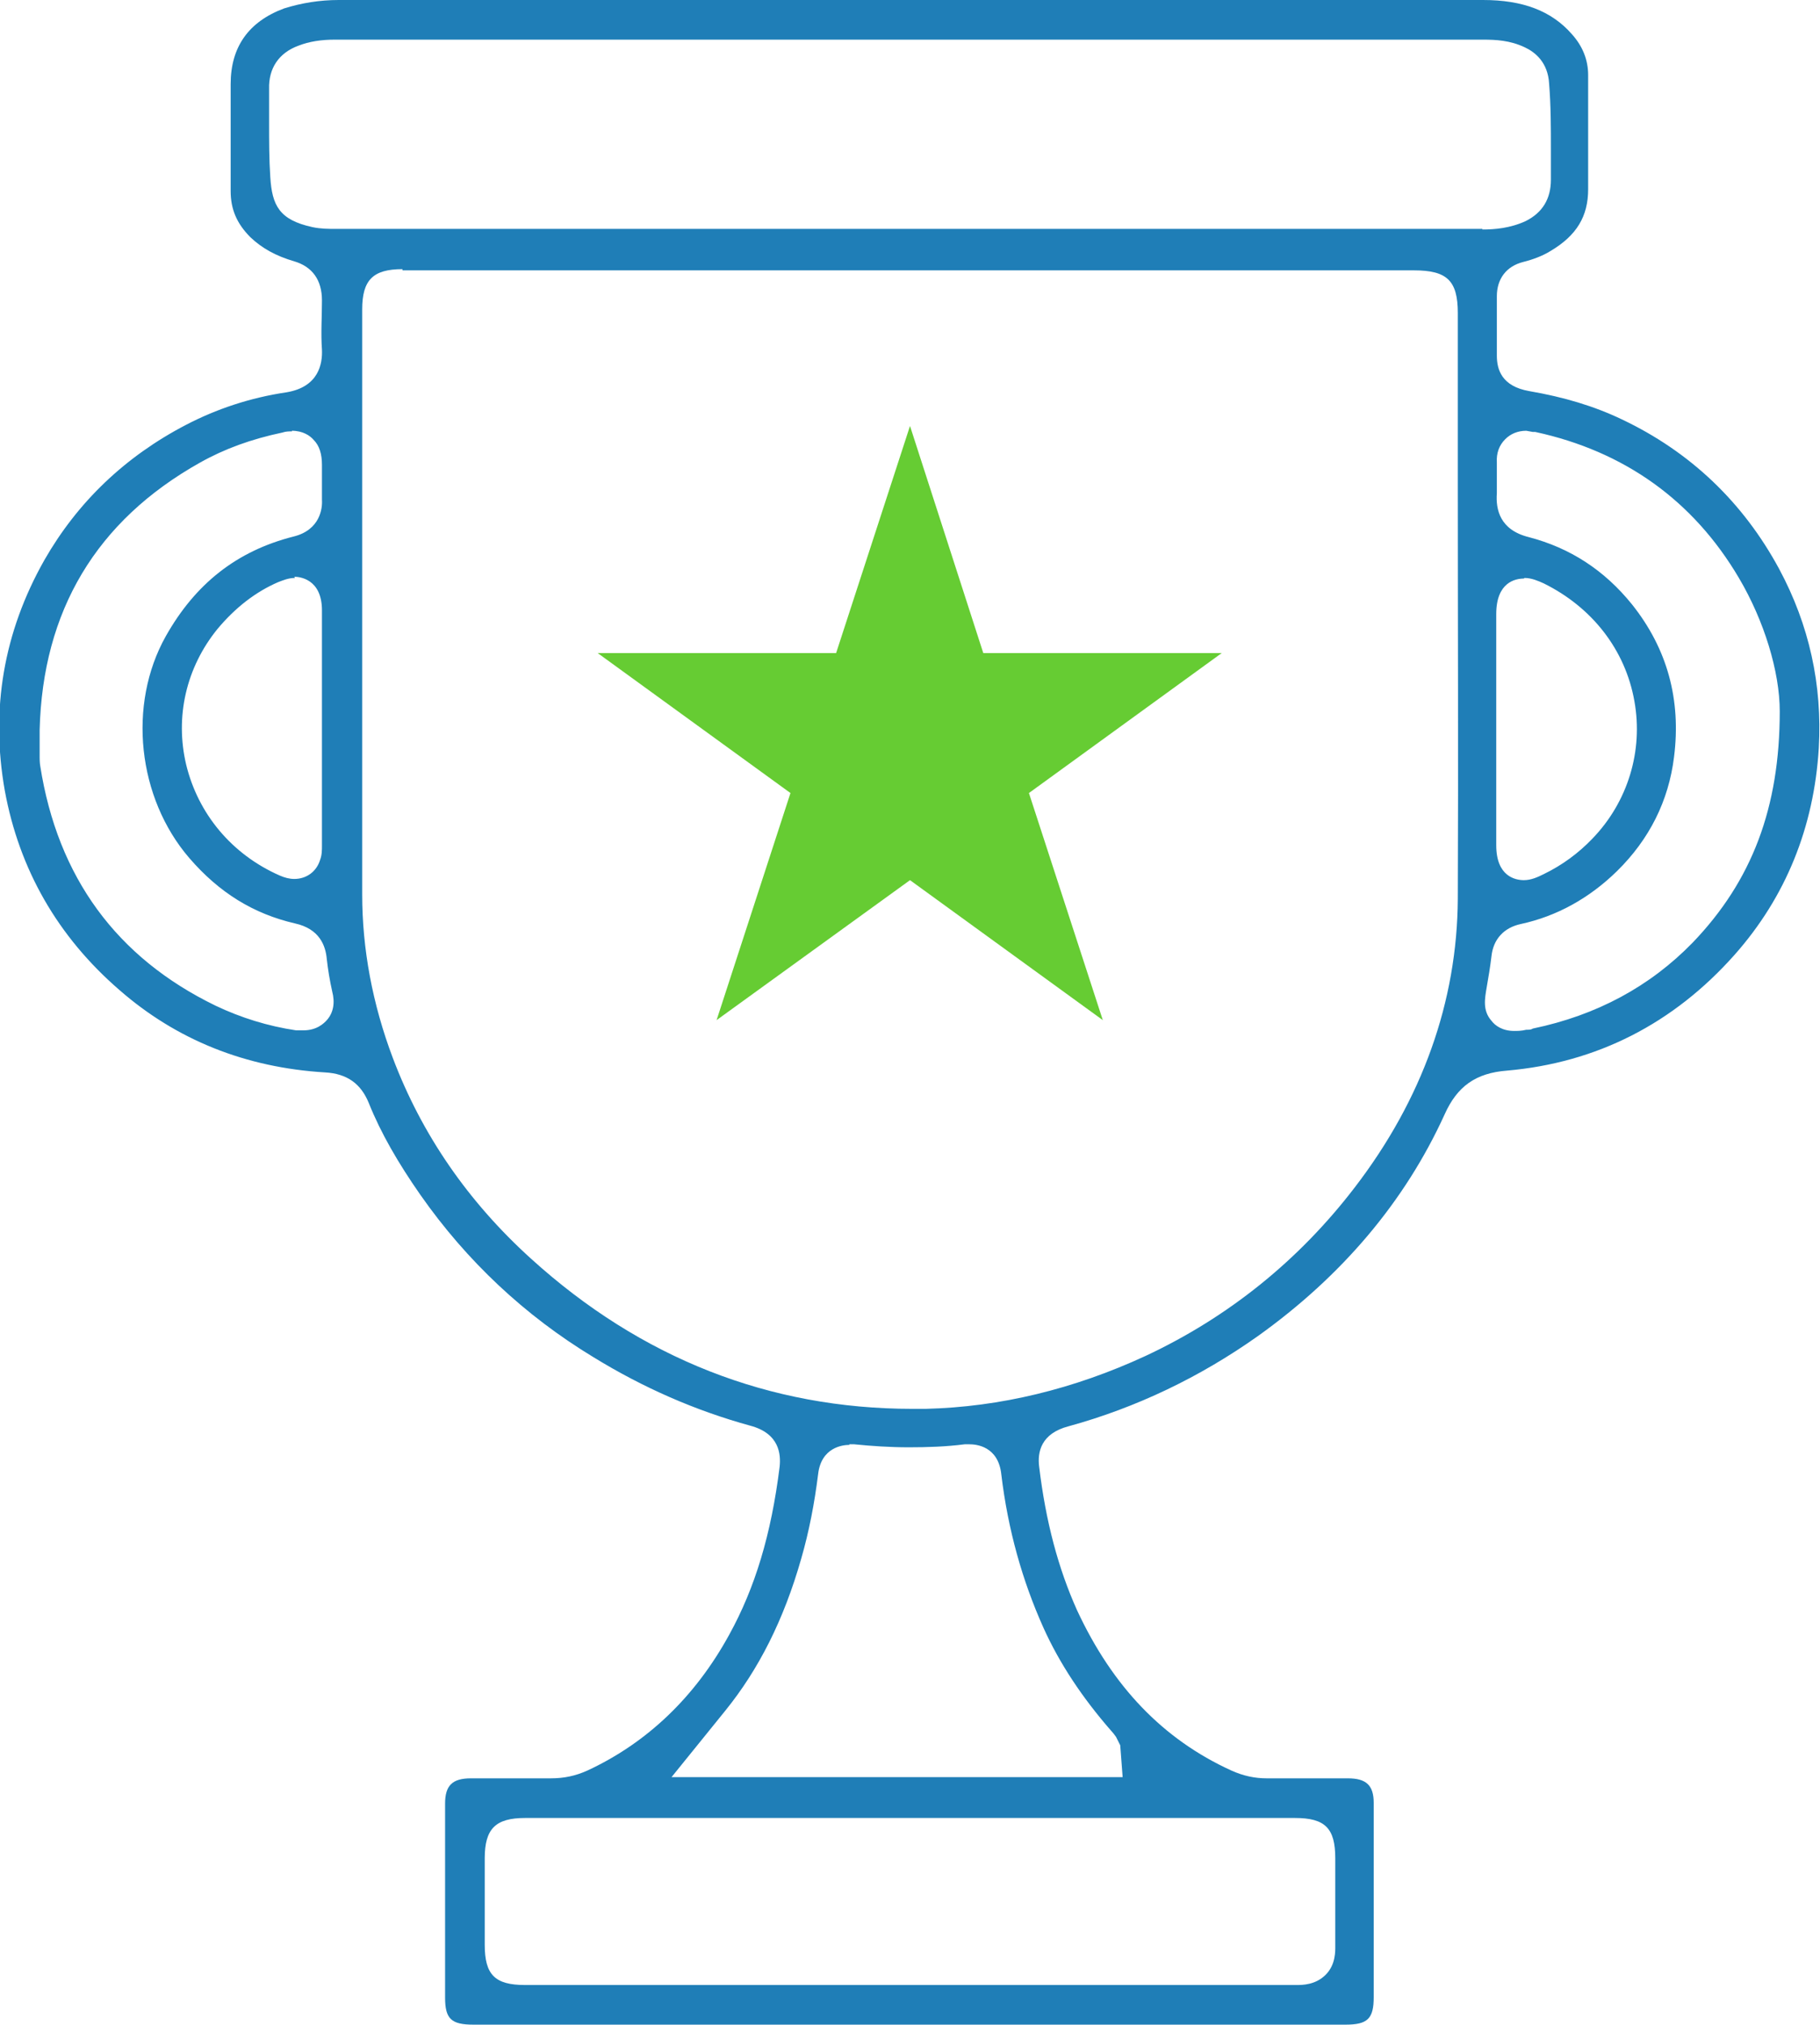
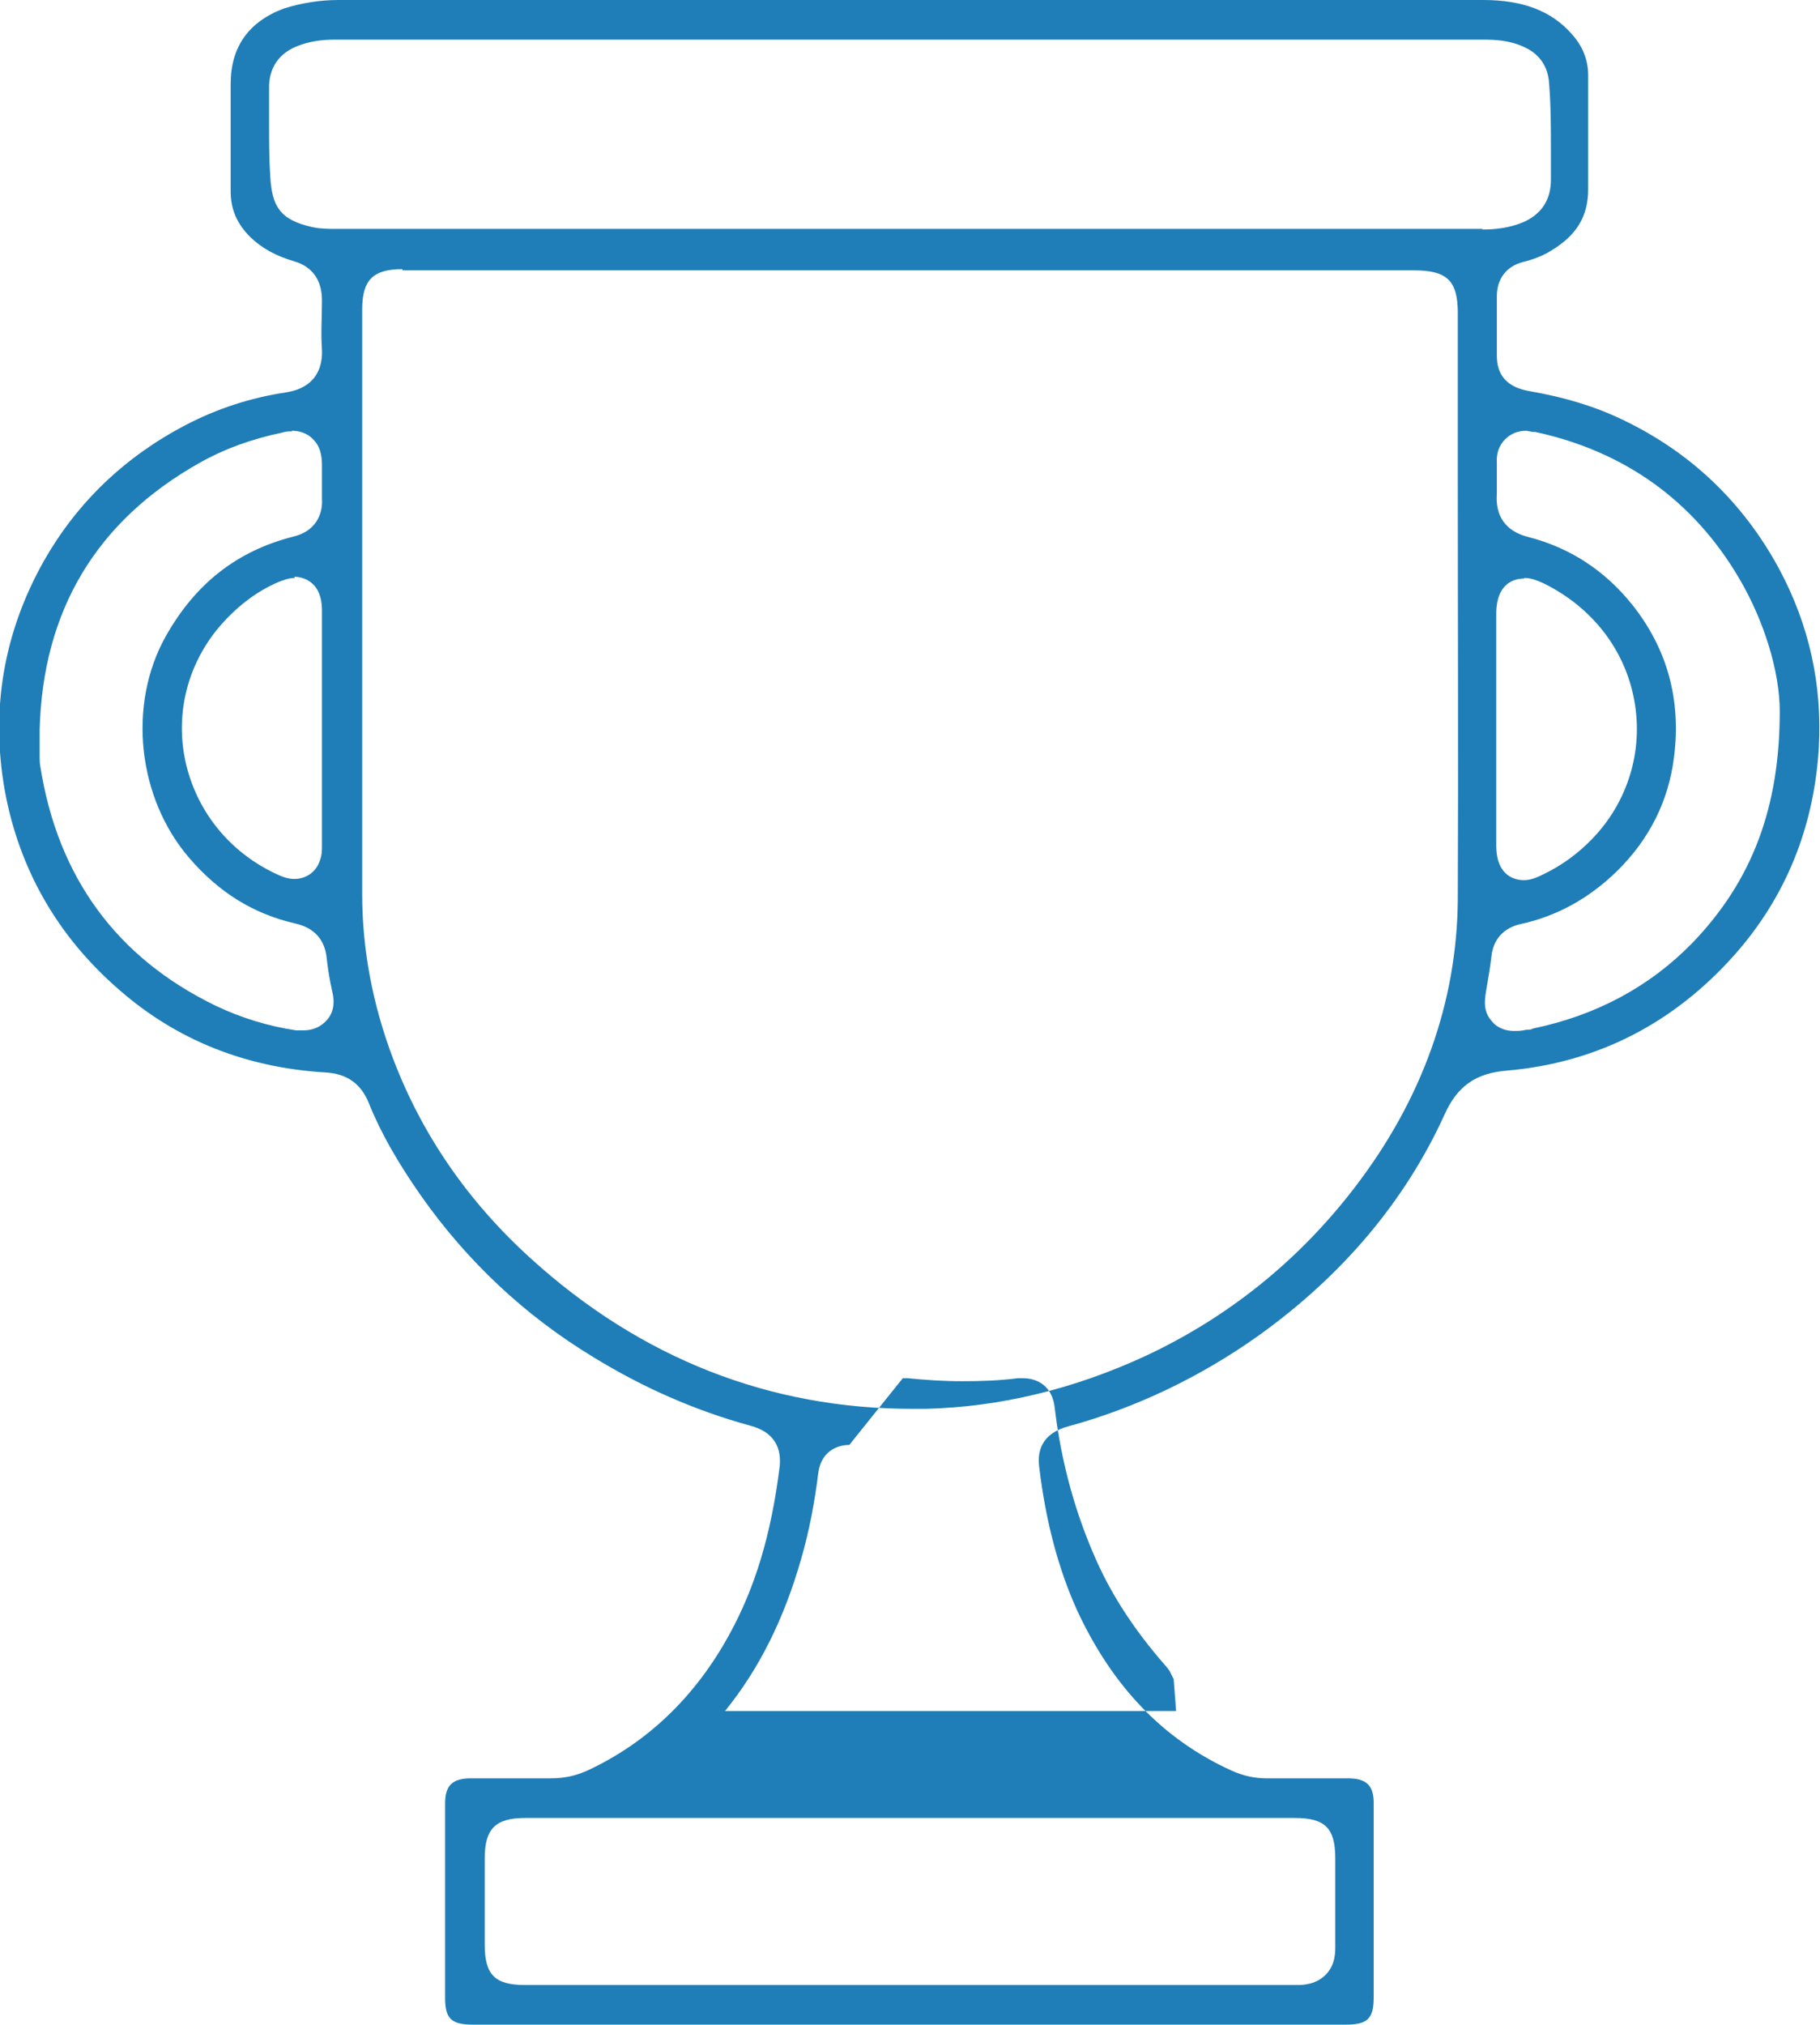
<svg xmlns="http://www.w3.org/2000/svg" id="Layer_2" data-name="Layer 2" viewBox="0 0 30.3 33.7">
  <defs>
    <style>
      .cls-1 {
        fill: #6c3;
      }

      .cls-2 {
        fill: #1f7eb7;
      }
    </style>
  </defs>
  <g id="Layer_1-2" data-name="Layer 1">
    <g>
-       <path class="cls-2" d="M7.88,33.7c-.37,0-.47-.1-.47-.45,0-1.08,0-2.15,0-3.23,0-.3,.12-.42,.43-.42h.68c.22,0,.65,0,.65,0,.22,0,.41-.04,.61-.13,.99-.46,1.79-1.22,2.36-2.26,.43-.78,.7-1.67,.84-2.8,.02-.2,0-.55-.49-.68-.91-.25-1.78-.63-2.61-1.14-1.14-.69-2.11-1.6-2.88-2.7-.37-.53-.66-1.03-.86-1.53-.13-.32-.36-.49-.73-.51-1.32-.08-2.47-.54-3.42-1.37-1.03-.89-1.67-2.01-1.91-3.32-.24-1.35-.02-2.64,.66-3.84,.55-.96,1.34-1.72,2.36-2.25,.5-.26,1.06-.45,1.67-.54,.54-.09,.6-.48,.59-.71-.02-.27,0-.54,0-.82,0-.34-.16-.56-.46-.65-.31-.09-.54-.22-.73-.4-.23-.23-.33-.47-.33-.77,0-.42,0-1.78,0-1.78,0-.62,.3-1.04,.89-1.26C5.02,.05,5.32,0,5.64,0h14.55c1.5,0,3,0,4.5,0,.66,0,1.14,.18,1.48,.57,.18,.2,.27,.43,.27,.68v.51c0,.46,0,.92,0,1.39,0,.45-.19,.77-.63,1.03-.13,.08-.29,.14-.45,.18-.28,.07-.44,.28-.44,.57v.15c0,.28,0,.56,0,.84,0,.23,.08,.51,.54,.59,.58,.1,1.08,.25,1.54,.47,1.14,.54,2.02,1.38,2.62,2.49,.5,.93,.72,1.93,.66,2.98-.08,1.32-.55,2.48-1.4,3.44-1.02,1.15-2.3,1.8-3.79,1.93-.52,.04-.83,.26-1.04,.73-.66,1.45-1.71,2.69-3.11,3.69-.96,.68-2.02,1.19-3.15,1.5-.46,.12-.52,.43-.49,.67,.11,.92,.32,1.7,.63,2.39,.59,1.27,1.43,2.15,2.57,2.67,.2,.09,.39,.13,.59,.13h1.35c.31,0,.43,.12,.43,.41,0,1.07,0,2.15,0,3.23,0,.36-.1,.46-.47,.46H7.88Zm12.11-.66c.53,0,1.07,0,1.6,0h0c.09,0,.31,0,.48-.17,.17-.17,.16-.4,.16-.48,0-.35,0-.69,0-1.04v-.42c0-.5-.17-.67-.67-.67H8.74c-.49,0-.67,.18-.67,.67v1.44c0,.5,.17,.67,.67,.67h11.24Zm-5.85-8.99c-.11,0-.47,.04-.52,.49-.06,.48-.15,.95-.28,1.4-.29,1.02-.71,1.85-1.27,2.54l-.89,1.1h7.51l-.04-.53-.07-.14s-.05-.07-.08-.1c-.48-.55-.86-1.12-1.13-1.72-.35-.78-.59-1.63-.7-2.55-.05-.47-.42-.5-.53-.5h-.08c-.31,.04-.62,.05-.93,.05s-.61-.02-.91-.05h-.08ZM6.7,4.48c-.49,0-.67,.18-.67,.67v2.6c0,2.38,0,4.76,0,7.14,0,.9,.17,1.82,.51,2.72,.48,1.27,1.25,2.39,2.3,3.34,1.83,1.66,3.97,2.5,6.35,2.5h.22c1.24-.03,2.47-.33,3.66-.88,1.39-.65,2.56-1.6,3.48-2.8,1.13-1.47,1.71-3.1,1.72-4.81,.01-2.3,0-4.6,0-6.9v-2.85c0-.54-.18-.71-.73-.71H13.71s-7.01,0-7.01,0Zm-1.84,2.7c-.05,0-.1,0-.16,.02-.52,.11-.96,.27-1.37,.5-1.73,.97-2.62,2.47-2.67,4.45v.46s0,.09,.01,.14c.29,1.85,1.27,3.19,2.92,3.99,.42,.2,.87,.34,1.34,.41,.05,0,.09,0,.12,0,.22,0,.34-.11,.4-.18,.1-.12,.13-.28,.08-.47-.04-.18-.07-.36-.09-.54-.02-.22-.12-.5-.53-.59-.69-.16-1.26-.51-1.76-1.09-.86-1-1.03-2.55-.39-3.69,.49-.87,1.18-1.42,2.13-1.66,.44-.11,.48-.47,.47-.61,0-.19,0-.39,0-.58,0-.18-.04-.32-.14-.42-.06-.07-.18-.15-.36-.15m20.55,0c-.14,0-.26,.05-.35,.14-.1,.1-.15,.23-.14,.39v.15c0,.12,0,.24,0,.36-.02,.27,.05,.61,.53,.73,.69,.18,1.26,.55,1.72,1.12,.59,.74,.82,1.59,.7,2.54-.09,.73-.41,1.37-.95,1.9-.46,.45-1,.75-1.6,.88-.28,.06-.46,.25-.49,.54-.02,.17-.05,.35-.08,.52-.03,.18-.07,.38,.08,.55,.06,.08,.18,.17,.38,.17,.05,0,.12,0,.2-.02,.05,0,.08,0,.11-.02,1.06-.22,1.95-.7,2.66-1.43,.99-1.03,1.45-2.25,1.45-3.85,0-.66-.26-1.51-.68-2.22-.76-1.29-1.91-2.11-3.39-2.43h-.04s-.11-.02-.11-.02Zm-.04,2.46c-.14,0-.46,.06-.46,.59v3.85c0,.52,.32,.58,.46,.58h0c.12,0,.23-.05,.33-.1,.31-.15,.58-.35,.81-.59,.59-.61,.85-1.46,.7-2.29-.15-.85-.7-1.56-1.51-1.96-.09-.04-.2-.09-.32-.09m-20.47,0c-.11,0-.2,.04-.28,.07-.37,.16-.71,.42-1.01,.78-.52,.64-.71,1.46-.52,2.26,.2,.82,.76,1.49,1.55,1.84,.09,.04,.17,.06,.25,.06,.2,0,.37-.12,.43-.32,.03-.08,.03-.16,.03-.24,0-.56,0-3.91,0-3.91,0-.53-.38-.56-.46-.56M24.68,3.82c.2,0,.46-.02,.72-.14,.28-.14,.42-.37,.42-.69v-.5c0-.37,0-.73-.03-1.1-.02-.35-.23-.52-.4-.6-.25-.12-.49-.13-.7-.13H5.57c-.22,0-.42,.03-.6,.1-.33,.12-.5,.38-.49,.72,0,.19,0,.38,0,.57,0,.3,0,.6,.02,.9,.03,.47,.15,.71,.7,.83,.14,.03,.27,.03,.4,.03H24.68Z" />
-       <polygon class="cls-1" points="15.15 7.09 16.37 10.87 20.34 10.87 17.13 13.2 18.36 16.98 15.15 14.65 11.93 16.98 13.16 13.2 9.95 10.87 13.92 10.87 15.15 7.09" />
+       <path class="cls-2" d="M7.88,33.7c-.37,0-.47-.1-.47-.45,0-1.08,0-2.15,0-3.23,0-.3,.12-.42,.43-.42h.68c.22,0,.65,0,.65,0,.22,0,.41-.04,.61-.13,.99-.46,1.79-1.22,2.36-2.26,.43-.78,.7-1.67,.84-2.8,.02-.2,0-.55-.49-.68-.91-.25-1.78-.63-2.61-1.14-1.14-.69-2.11-1.6-2.88-2.7-.37-.53-.66-1.03-.86-1.53-.13-.32-.36-.49-.73-.51-1.32-.08-2.47-.54-3.42-1.37-1.03-.89-1.67-2.01-1.91-3.32-.24-1.35-.02-2.64,.66-3.84,.55-.96,1.34-1.72,2.36-2.25,.5-.26,1.06-.45,1.67-.54,.54-.09,.6-.48,.59-.71-.02-.27,0-.54,0-.82,0-.34-.16-.56-.46-.65-.31-.09-.54-.22-.73-.4-.23-.23-.33-.47-.33-.77,0-.42,0-1.78,0-1.78,0-.62,.3-1.04,.89-1.26C5.02,.05,5.32,0,5.64,0h14.55c1.5,0,3,0,4.5,0,.66,0,1.14,.18,1.48,.57,.18,.2,.27,.43,.27,.68v.51c0,.46,0,.92,0,1.39,0,.45-.19,.77-.63,1.03-.13,.08-.29,.14-.45,.18-.28,.07-.44,.28-.44,.57v.15c0,.28,0,.56,0,.84,0,.23,.08,.51,.54,.59,.58,.1,1.08,.25,1.54,.47,1.14,.54,2.02,1.38,2.62,2.49,.5,.93,.72,1.93,.66,2.98-.08,1.32-.55,2.48-1.4,3.44-1.02,1.15-2.3,1.8-3.79,1.93-.52,.04-.83,.26-1.04,.73-.66,1.45-1.71,2.69-3.11,3.69-.96,.68-2.02,1.19-3.15,1.5-.46,.12-.52,.43-.49,.67,.11,.92,.32,1.7,.63,2.39,.59,1.27,1.43,2.15,2.57,2.67,.2,.09,.39,.13,.59,.13h1.35c.31,0,.43,.12,.43,.41,0,1.07,0,2.15,0,3.23,0,.36-.1,.46-.47,.46H7.88Zm12.11-.66c.53,0,1.07,0,1.6,0h0c.09,0,.31,0,.48-.17,.17-.17,.16-.4,.16-.48,0-.35,0-.69,0-1.04v-.42c0-.5-.17-.67-.67-.67H8.74c-.49,0-.67,.18-.67,.67v1.44c0,.5,.17,.67,.67,.67h11.24Zm-5.85-8.99c-.11,0-.47,.04-.52,.49-.06,.48-.15,.95-.28,1.4-.29,1.02-.71,1.85-1.27,2.54h7.51l-.04-.53-.07-.14s-.05-.07-.08-.1c-.48-.55-.86-1.12-1.13-1.72-.35-.78-.59-1.63-.7-2.55-.05-.47-.42-.5-.53-.5h-.08c-.31,.04-.62,.05-.93,.05s-.61-.02-.91-.05h-.08ZM6.7,4.48c-.49,0-.67,.18-.67,.67v2.6c0,2.38,0,4.76,0,7.14,0,.9,.17,1.82,.51,2.72,.48,1.27,1.25,2.39,2.3,3.34,1.83,1.66,3.97,2.5,6.35,2.5h.22c1.24-.03,2.47-.33,3.66-.88,1.39-.65,2.56-1.6,3.48-2.8,1.13-1.47,1.71-3.1,1.72-4.81,.01-2.3,0-4.6,0-6.9v-2.85c0-.54-.18-.71-.73-.71H13.71s-7.01,0-7.01,0Zm-1.84,2.7c-.05,0-.1,0-.16,.02-.52,.11-.96,.27-1.37,.5-1.73,.97-2.62,2.47-2.67,4.45v.46s0,.09,.01,.14c.29,1.85,1.27,3.19,2.92,3.99,.42,.2,.87,.34,1.34,.41,.05,0,.09,0,.12,0,.22,0,.34-.11,.4-.18,.1-.12,.13-.28,.08-.47-.04-.18-.07-.36-.09-.54-.02-.22-.12-.5-.53-.59-.69-.16-1.26-.51-1.76-1.09-.86-1-1.03-2.55-.39-3.69,.49-.87,1.18-1.42,2.13-1.66,.44-.11,.48-.47,.47-.61,0-.19,0-.39,0-.58,0-.18-.04-.32-.14-.42-.06-.07-.18-.15-.36-.15m20.55,0c-.14,0-.26,.05-.35,.14-.1,.1-.15,.23-.14,.39v.15c0,.12,0,.24,0,.36-.02,.27,.05,.61,.53,.73,.69,.18,1.26,.55,1.72,1.12,.59,.74,.82,1.59,.7,2.54-.09,.73-.41,1.37-.95,1.9-.46,.45-1,.75-1.6,.88-.28,.06-.46,.25-.49,.54-.02,.17-.05,.35-.08,.52-.03,.18-.07,.38,.08,.55,.06,.08,.18,.17,.38,.17,.05,0,.12,0,.2-.02,.05,0,.08,0,.11-.02,1.06-.22,1.95-.7,2.66-1.43,.99-1.03,1.45-2.25,1.45-3.85,0-.66-.26-1.51-.68-2.22-.76-1.29-1.91-2.11-3.39-2.43h-.04s-.11-.02-.11-.02Zm-.04,2.46c-.14,0-.46,.06-.46,.59v3.85c0,.52,.32,.58,.46,.58h0c.12,0,.23-.05,.33-.1,.31-.15,.58-.35,.81-.59,.59-.61,.85-1.46,.7-2.29-.15-.85-.7-1.56-1.51-1.96-.09-.04-.2-.09-.32-.09m-20.47,0c-.11,0-.2,.04-.28,.07-.37,.16-.71,.42-1.01,.78-.52,.64-.71,1.46-.52,2.26,.2,.82,.76,1.49,1.55,1.84,.09,.04,.17,.06,.25,.06,.2,0,.37-.12,.43-.32,.03-.08,.03-.16,.03-.24,0-.56,0-3.91,0-3.91,0-.53-.38-.56-.46-.56M24.68,3.82c.2,0,.46-.02,.72-.14,.28-.14,.42-.37,.42-.69v-.5c0-.37,0-.73-.03-1.1-.02-.35-.23-.52-.4-.6-.25-.12-.49-.13-.7-.13H5.57c-.22,0-.42,.03-.6,.1-.33,.12-.5,.38-.49,.72,0,.19,0,.38,0,.57,0,.3,0,.6,.02,.9,.03,.47,.15,.71,.7,.83,.14,.03,.27,.03,.4,.03H24.68Z" />
    </g>
  </g>
</svg>